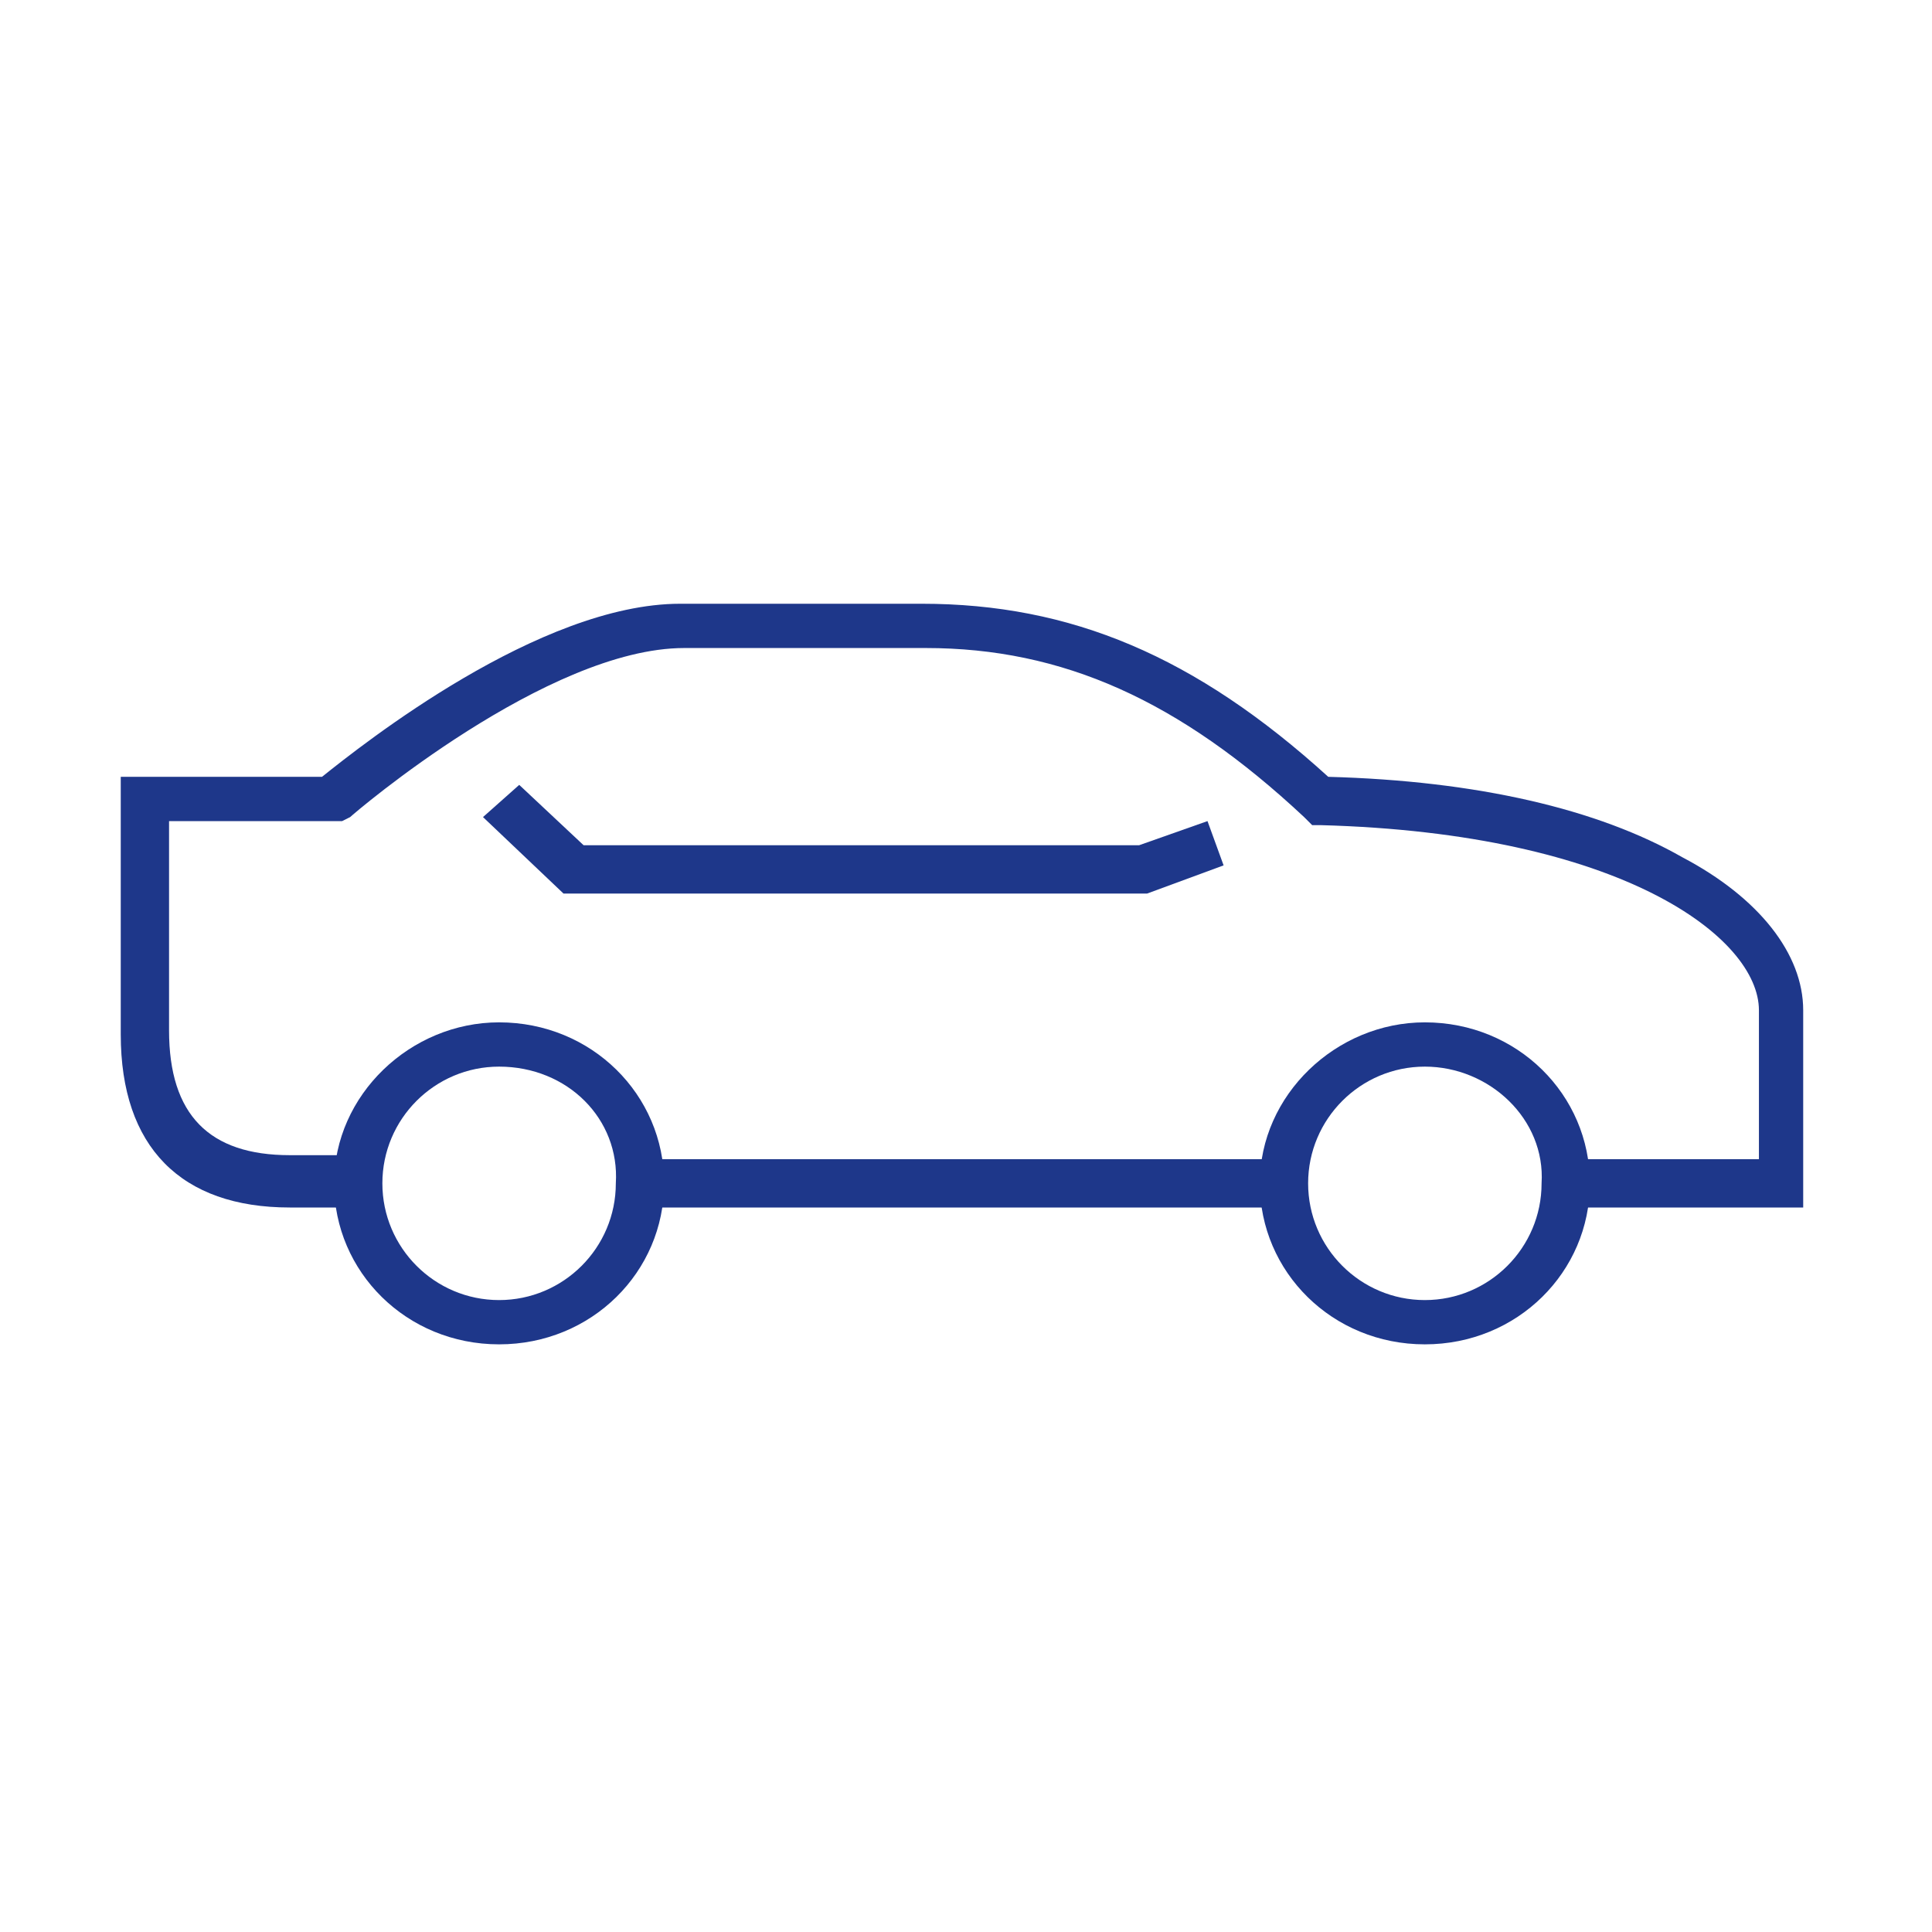
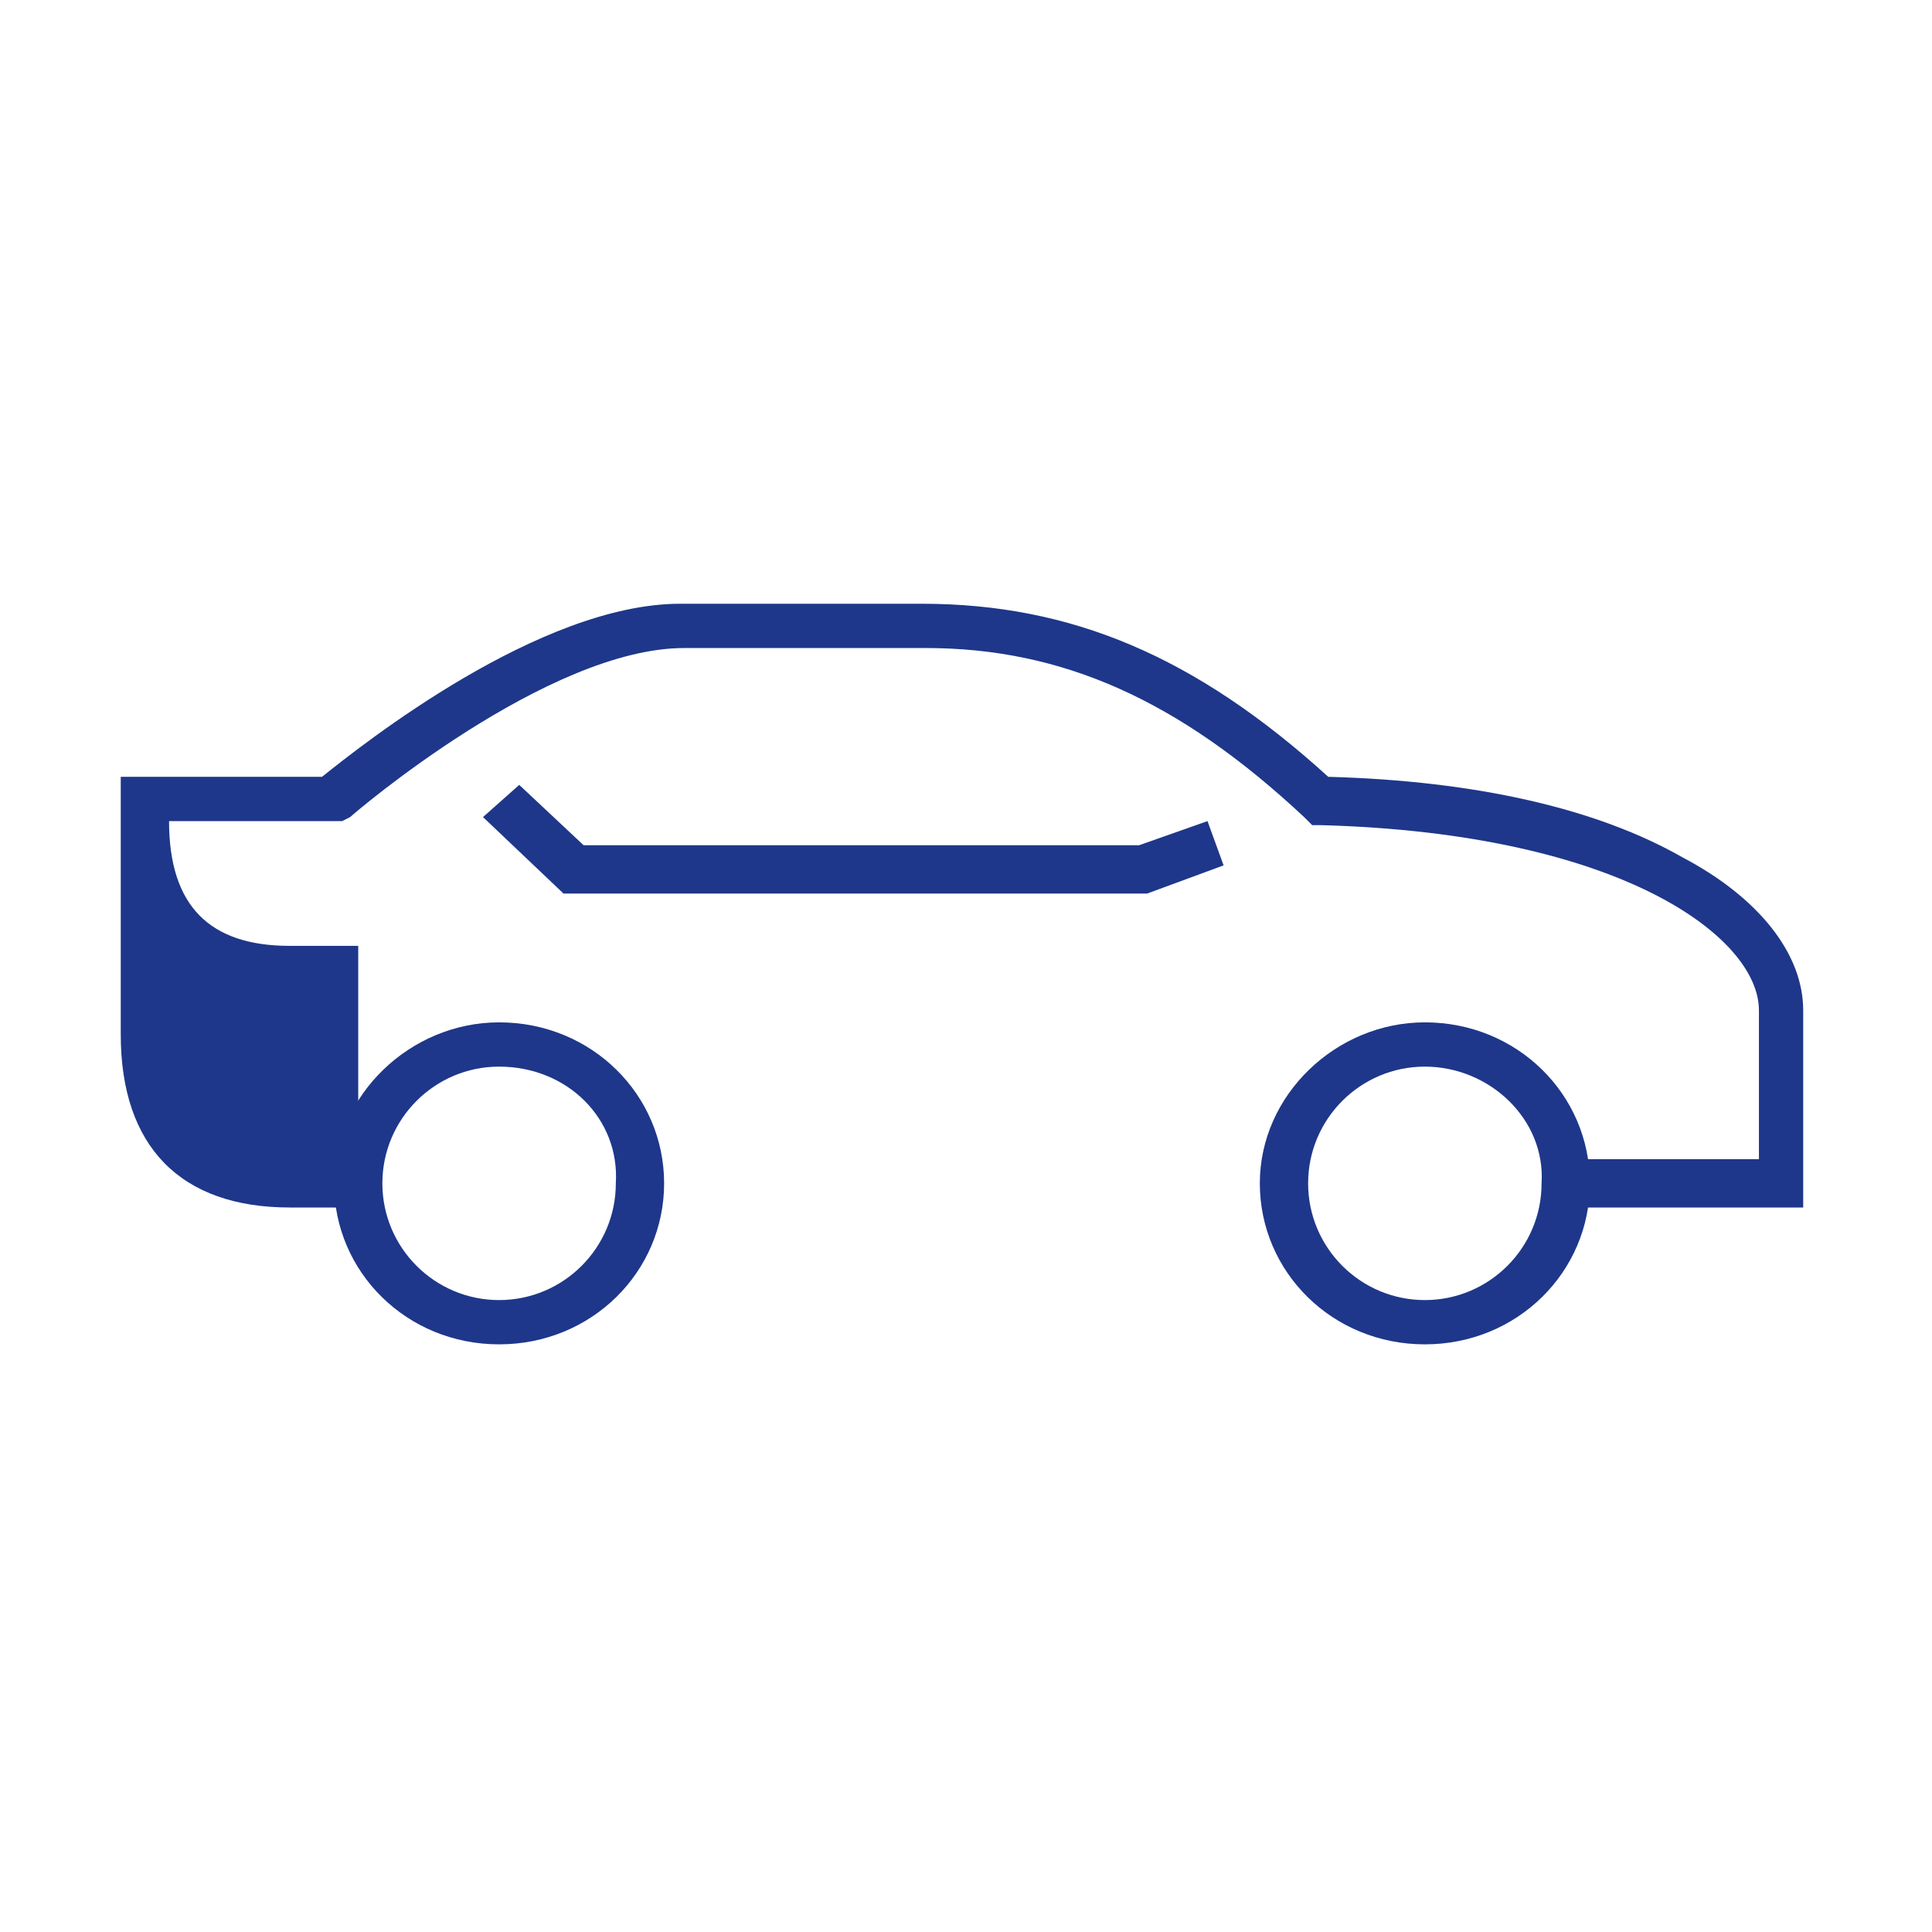
<svg xmlns="http://www.w3.org/2000/svg" version="1.1" id="Capa_1" x="0px" y="0px" viewBox="0 0 48 48" style="enable-background:new 0 0 48 48;" xml:space="preserve">
  <style type="text/css">
	.st0{fill:none;}
	.st1{fill:#1E378A;}
</style>
  <g id="_x2705_-HOME">
    <g id="Home---Autos" transform="translate(-170, -686)">
      <g id="Group-20" transform="translate(136, 664)">
        <g id="Atoms-_x2F_-Icons-_x2F_-CardProd-_x2F_-Car-_x2F_-White" transform="translate(31, 7)">
-           <rect id="Rectangle" x="3" y="15" class="st0" width="48" height="48" />
          <g id="Group" transform="translate(3, 15)">
-             <path id="Fill-1" class="st1" d="M30.3,30c-1.9,0-4.2,0-6.3,0c-2.8,0-5.5,0-7.7,0l0-1.2c2.2,0,4.9,0,7.7,0c2.8,0,5.6,0,7.9,0       l0,1.2C31.4,30,30.9,30,30.3,30" />
-             <path id="Fill-3" class="st1" d="M44.9,30H39v-1.2h4.7v-3.7c0-1.8-3.4-4.4-10.9-4.6l-0.2,0l-0.2-0.2c-3.1-2.9-6-4.2-9.4-4.2h-6       c-3.4,0-8.2,4.1-8.3,4.2l-0.2,0.1H4.2v5.2c0,2.1,1,3.1,3,3.1h1.7V30H7.2C4.5,30,3,28.5,3,25.7v-6.4h5C9,18.5,13.4,15,16.9,15h6       c3.7,0,6.8,1.3,10.1,4.3c3.7,0.1,6.7,0.8,8.8,2c1.9,1,3,2.4,3,3.8V30z" />
+             <path id="Fill-3" class="st1" d="M44.9,30H39v-1.2h4.7v-3.7c0-1.8-3.4-4.4-10.9-4.6l-0.2,0l-0.2-0.2c-3.1-2.9-6-4.2-9.4-4.2h-6       c-3.4,0-8.2,4.1-8.3,4.2l-0.2,0.1H4.2c0,2.1,1,3.1,3,3.1h1.7V30H7.2C4.5,30,3,28.5,3,25.7v-6.4h5C9,18.5,13.4,15,16.9,15h6       c3.7,0,6.8,1.3,10.1,4.3c3.7,0.1,6.7,0.8,8.8,2c1.9,1,3,2.4,3,3.8V30z" />
            <polygon id="Fill-6" class="st1" points="28.5,22.2 14,22.2 12,20.3 12.9,19.5 14.5,21 28.3,21 30,20.4 30.4,21.5      " />
            <path id="Fill-8" class="st1" d="M12.4,26.5c-1.6,0-2.9,1.3-2.9,2.9c0,1.6,1.3,2.9,2.9,2.9c1.6,0,2.9-1.3,2.9-2.9       C15.4,27.8,14.1,26.5,12.4,26.5 M12.4,33.4c-2.3,0-4.1-1.8-4.1-4s1.9-4,4.1-4c2.3,0,4.1,1.8,4.1,4S14.7,33.4,12.4,33.4" />
            <path id="Fill-11" class="st1" d="M35.4,26.5c-1.6,0-2.9,1.3-2.9,2.9c0,1.6,1.3,2.9,2.9,2.9c1.6,0,2.9-1.3,2.9-2.9       C38.4,27.8,37,26.5,35.4,26.5 M35.4,33.4c-2.3,0-4.1-1.8-4.1-4s1.9-4,4.1-4c2.3,0,4.1,1.8,4.1,4S37.7,33.4,35.4,33.4" />
          </g>
        </g>
      </g>
    </g>
  </g>
</svg>